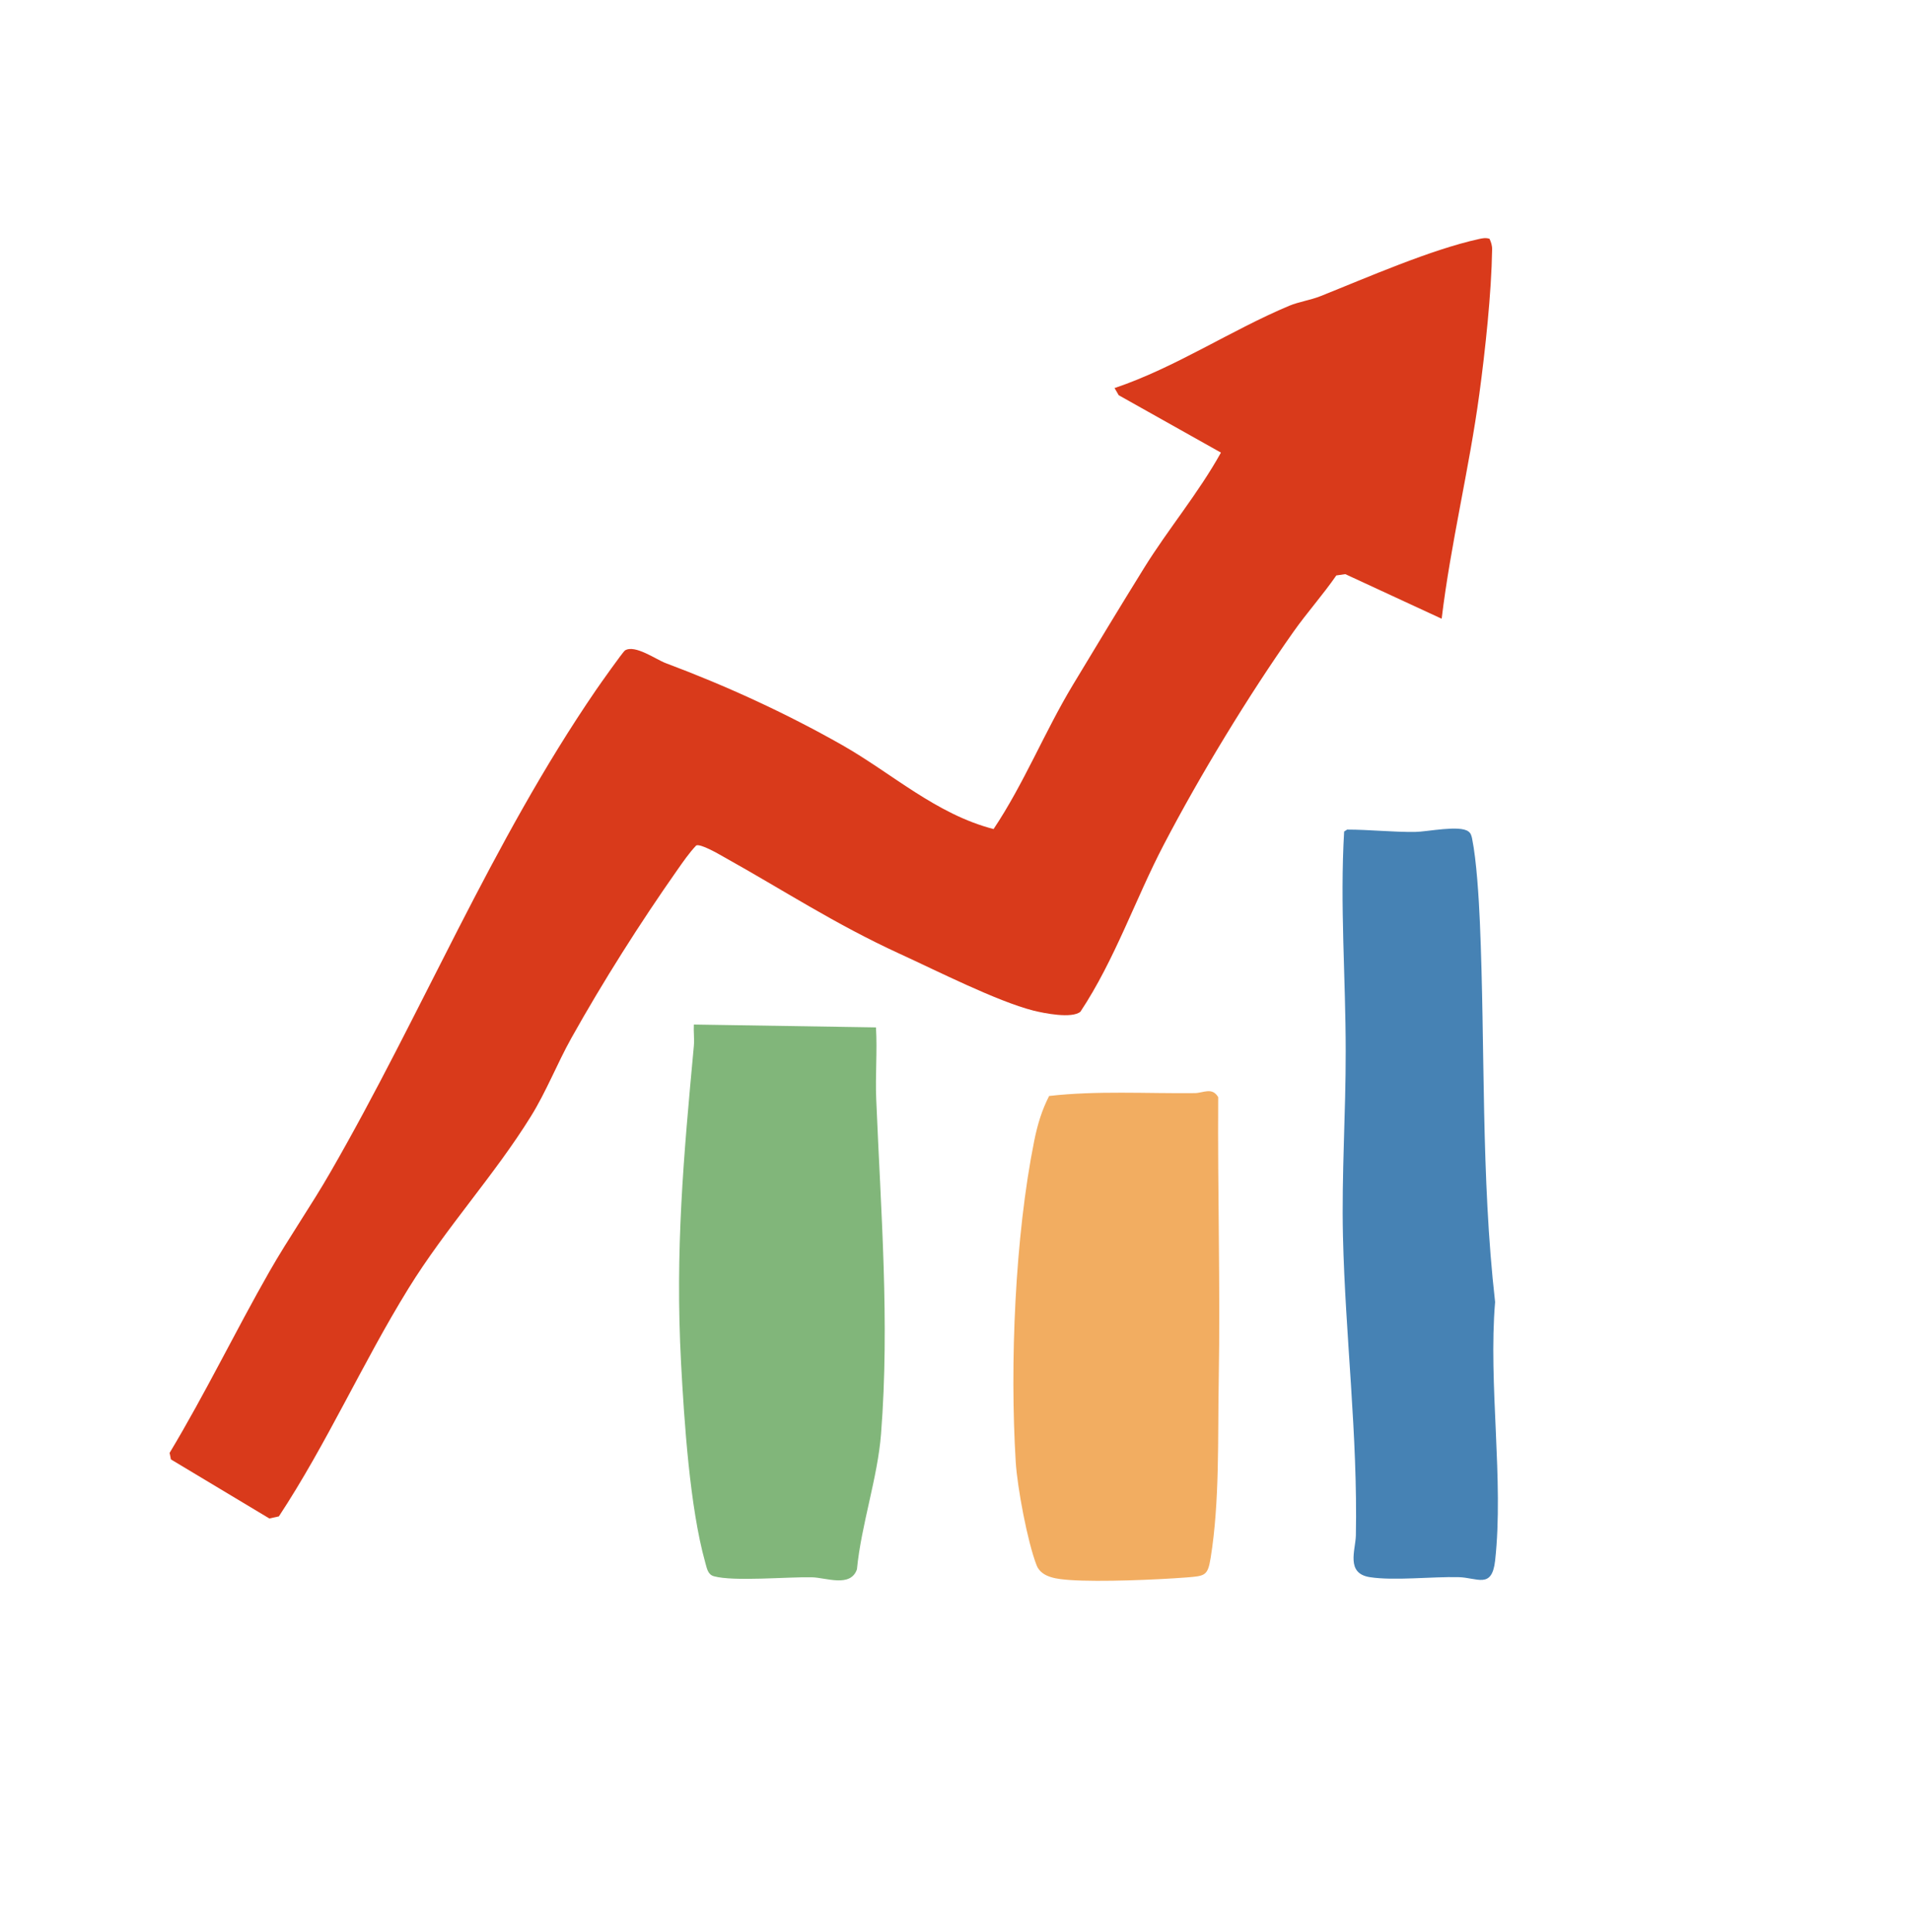
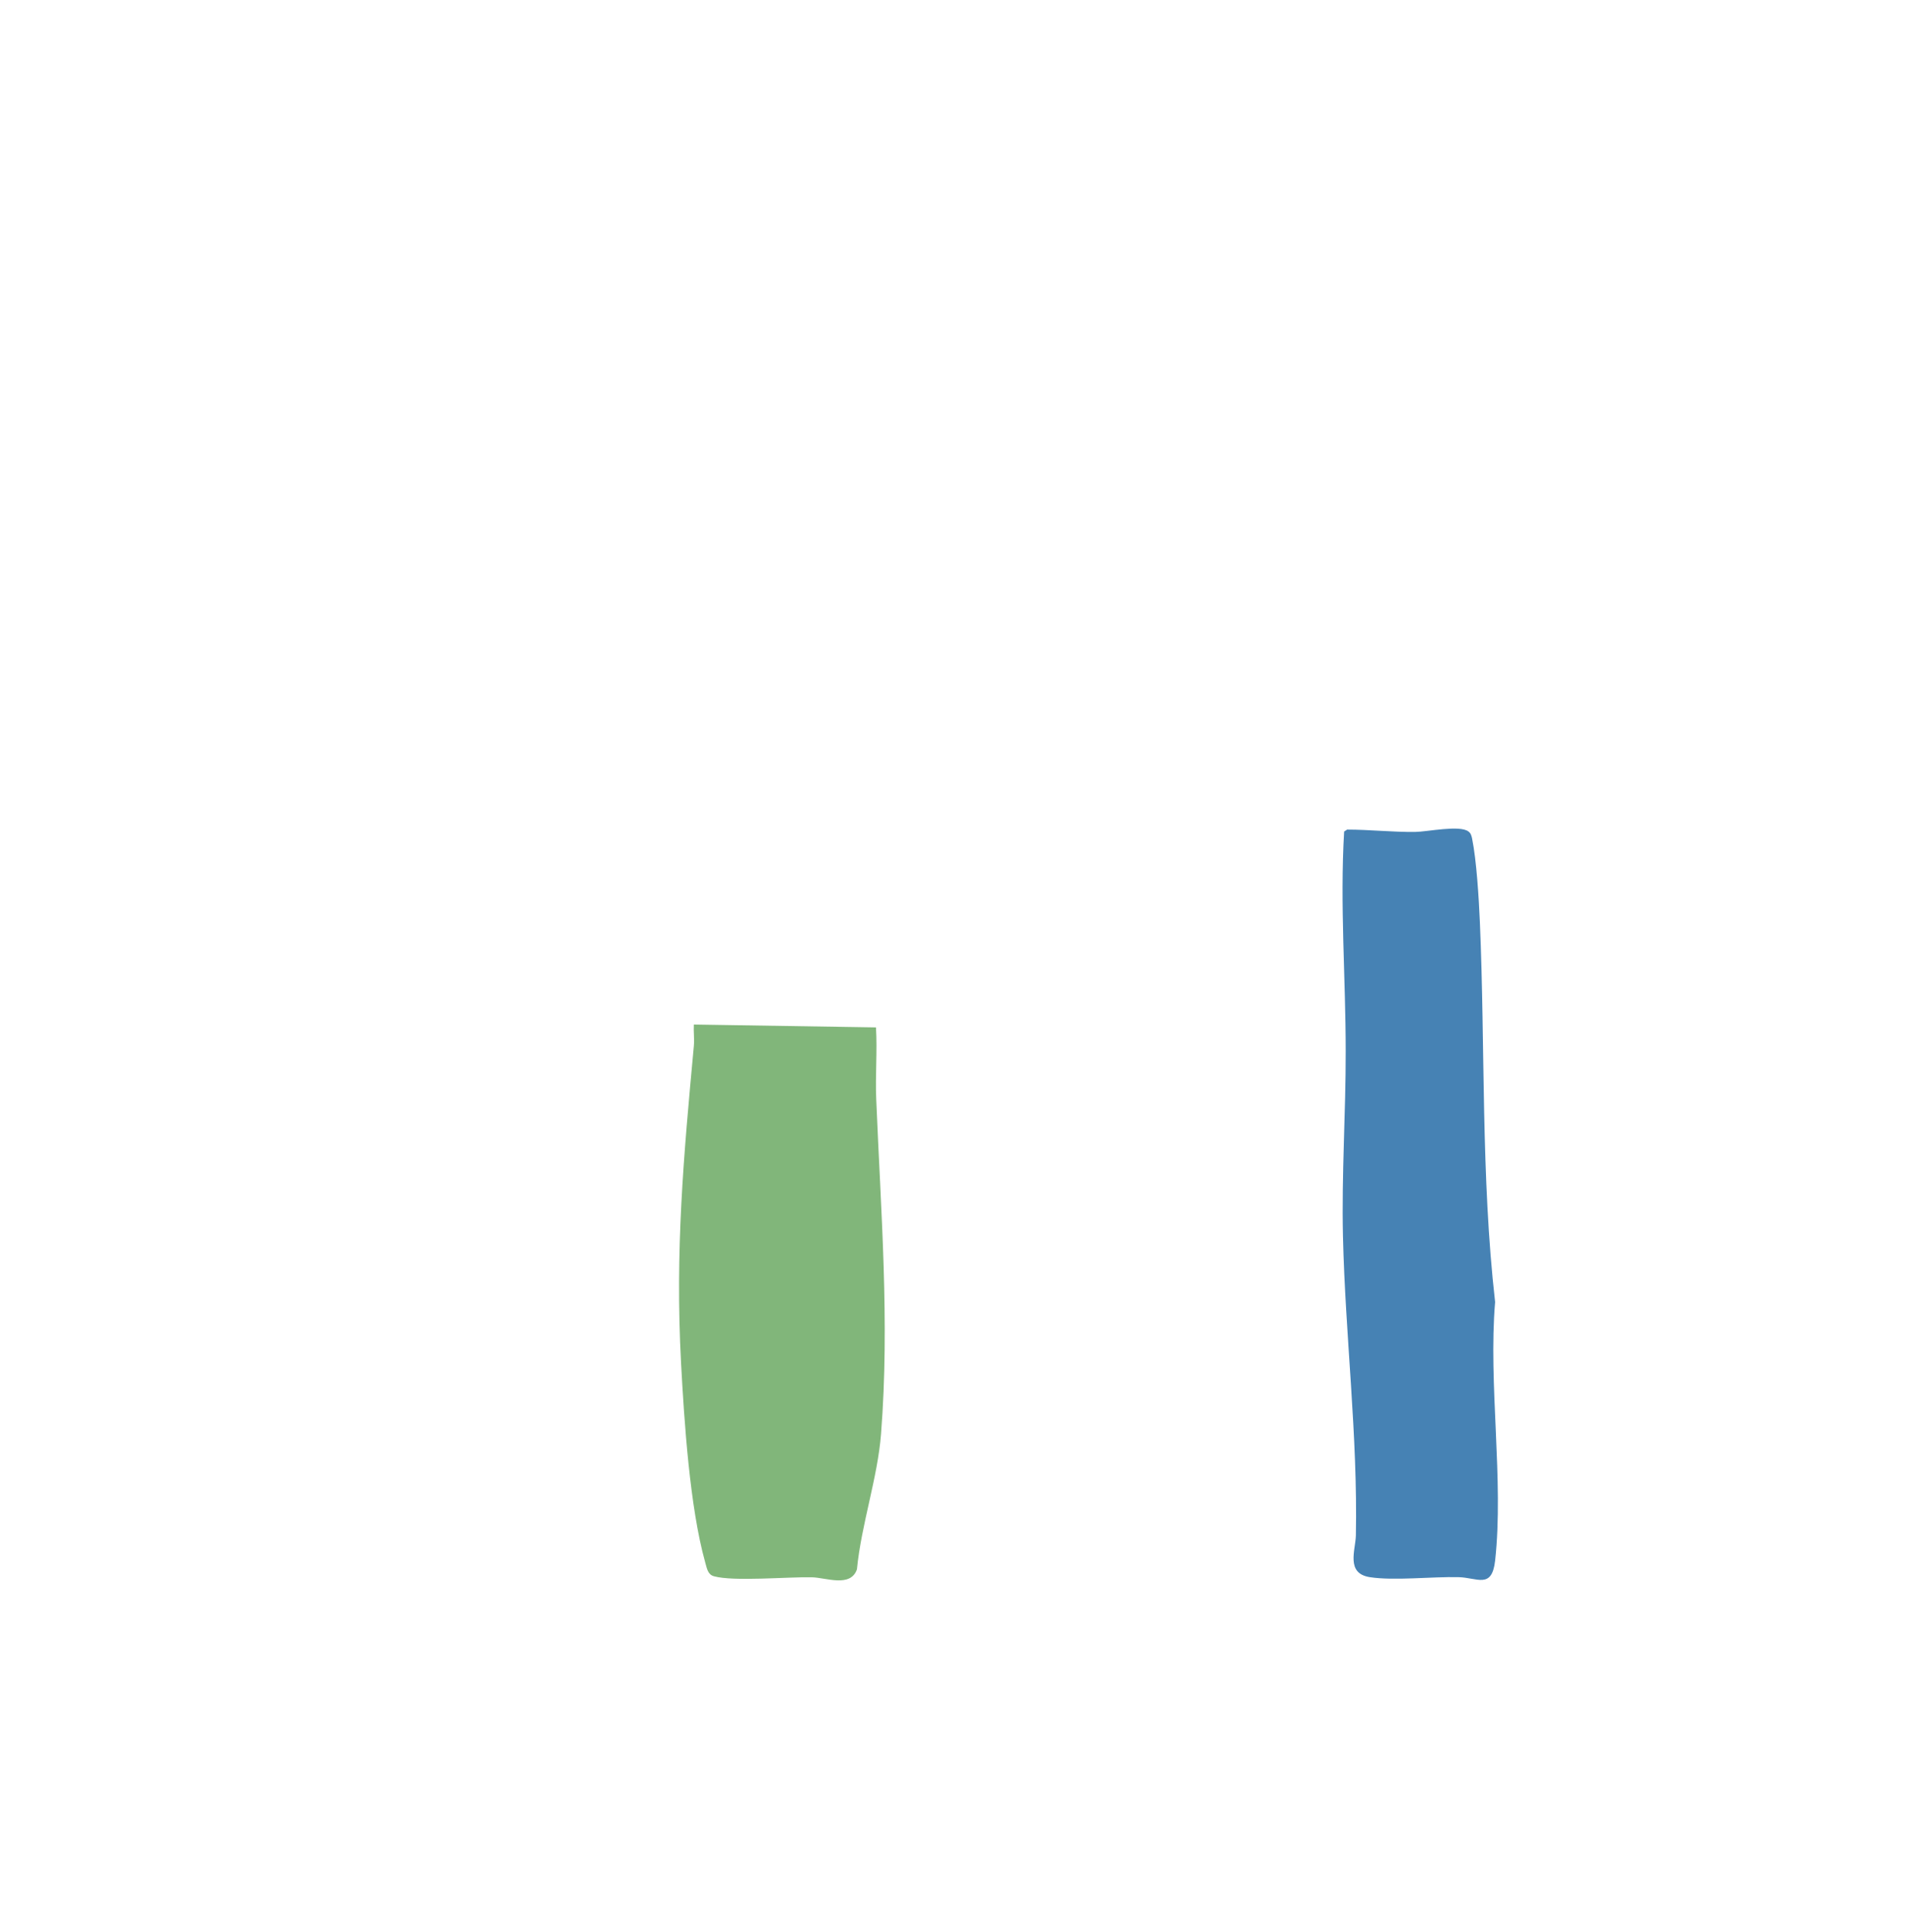
<svg xmlns="http://www.w3.org/2000/svg" id="Layer_1" version="1.1" viewBox="0 0 146.58 148.18">
  <defs>
    <style>
      .st0 {
        fill: #81b67a;
      }

      .st1 {
        fill: #4682b4;
      }

      .st2 {
        fill: #f2ad61;
      }

      .st3 {
        fill: #d93a1b;
      }
    </style>
  </defs>
  <g id="rT3plx.tif">
    <g>
-       <path class="st3" d="M114.25,18.31c.12.26.21.53.2.83-.05,3.32-.53,7.76-.98,11.08-.77,5.71-2.2,11.49-2.89,17.23l-7.39-3.42-.69.1c-1.03,1.49-2.24,2.84-3.28,4.31-3.46,4.9-7.16,10.99-9.94,16.31-2.19,4.18-3.76,8.85-6.41,12.84-.66.54-2.77.12-3.61-.09-2.79-.71-7.48-3.09-10.24-4.35-5.03-2.31-8.85-4.84-13.55-7.46-.37-.21-1.75-1.01-2.07-.85-.54.57-1,1.24-1.45,1.88-2.86,4.07-5.69,8.54-8.12,12.88-1.1,1.97-1.92,4.1-3.12,6.03-2.79,4.5-6.52,8.55-9.38,13.18-3.52,5.7-6.25,11.88-9.94,17.48l-.73.16-7.55-4.53-.1-.5c2.73-4.54,5.05-9.34,7.67-13.93,1.47-2.57,3.19-5.03,4.66-7.59,7.04-12.2,12.32-25.23,20.38-36.99.28-.41,2.06-2.93,2.22-3.03.76-.47,2.37.69,3.11.97,4.67,1.75,9.19,3.82,13.55,6.29,3.82,2.17,7.2,5.3,11.61,6.44,2.34-3.5,3.91-7.45,6.08-11.05,1.79-2.97,3.62-6,5.45-8.95,1.87-3.02,4.18-5.75,5.91-8.87l-7.84-4.4-.32-.55c4.67-1.57,8.93-4.44,13.42-6.32.7-.29,1.63-.43,2.38-.73,3.61-1.44,8.43-3.56,12.15-4.38.26-.06.54-.11.8-.02Z" />
      <path class="st0" d="M67.19,78.79c.11,1.83-.06,3.69.02,5.52.35,8.55,1.04,17.07.37,25.64-.26,3.38-1.52,6.98-1.85,10.4-.49,1.42-2.38.63-3.46.61-1.85-.04-6.01.34-7.51-.08-.48-.13-.54-.62-.67-1.07-1.18-4.21-1.61-10.82-1.85-15.27-.46-8.66.19-15.81.98-24.32.05-.55-.03-1.11,0-1.65l13.98.22Z" />
      <path class="st1" d="M103.32,63.62c1.75,0,3.47.2,5.23.18.92-.01,3.43-.55,4.09-.03.18.13.22.31.27.51.35,1.72.52,4.6.6,6.4.42,9.72.07,19.48,1.17,29.17-.53,6.29.68,13.68,0,19.84-.25,2.2-1.37,1.29-2.81,1.26-2.02-.05-4.94.29-6.8,0s-1.1-2.07-1.07-3.19c.15-7.67-.81-15.31-.99-22.95-.11-4.73.22-9.5.21-14.2,0-5.6-.45-11.24-.12-16.84l.23-.15Z" />
-       <path class="st2" d="M80.47,84.05c3.68-.42,7.44-.18,11.16-.22.66,0,1.34-.49,1.81.31-.05,7.25.17,14.51.04,21.76-.08,4.38.08,9.26-.62,13.58-.22,1.36-.43,1.38-1.82,1.49-2.33.18-6.69.36-8.96.2-.92-.07-2.19-.16-2.57-1.13-.7-1.8-1.48-5.97-1.6-7.92-.46-7.49-.06-17.29,1.42-24.64.25-1.23.57-2.31,1.14-3.43Z" />
    </g>
  </g>
</svg>